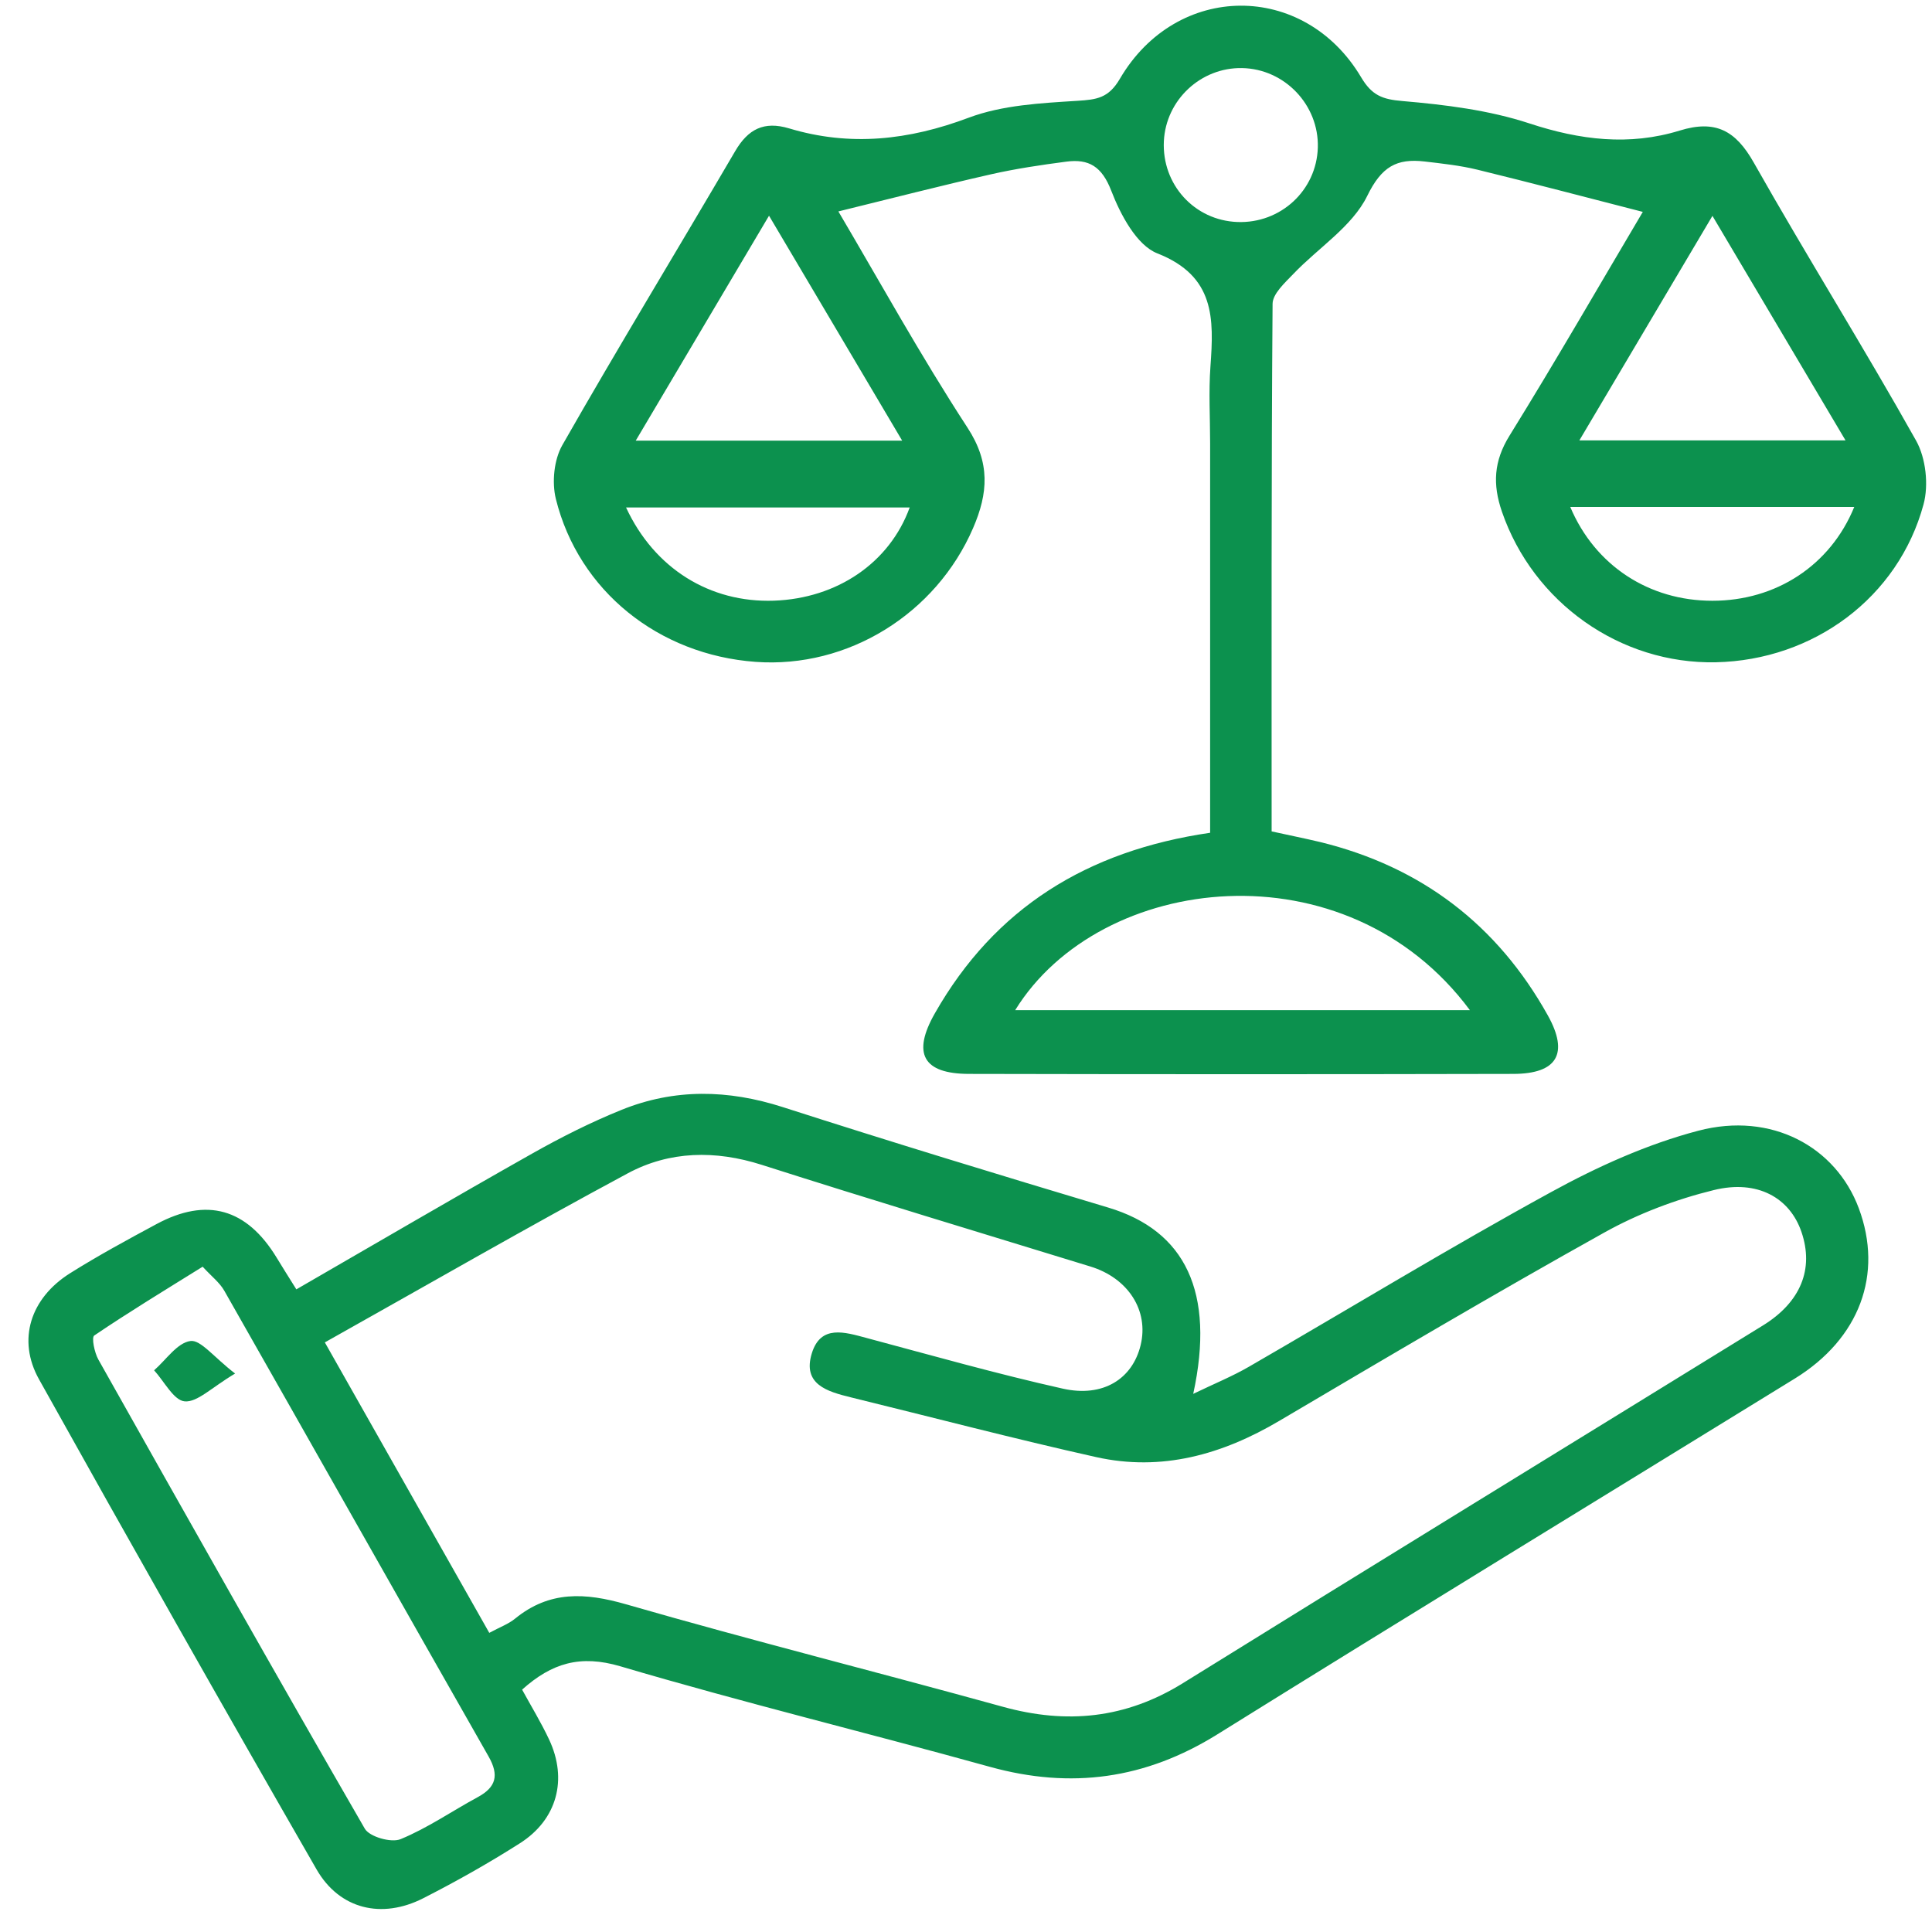
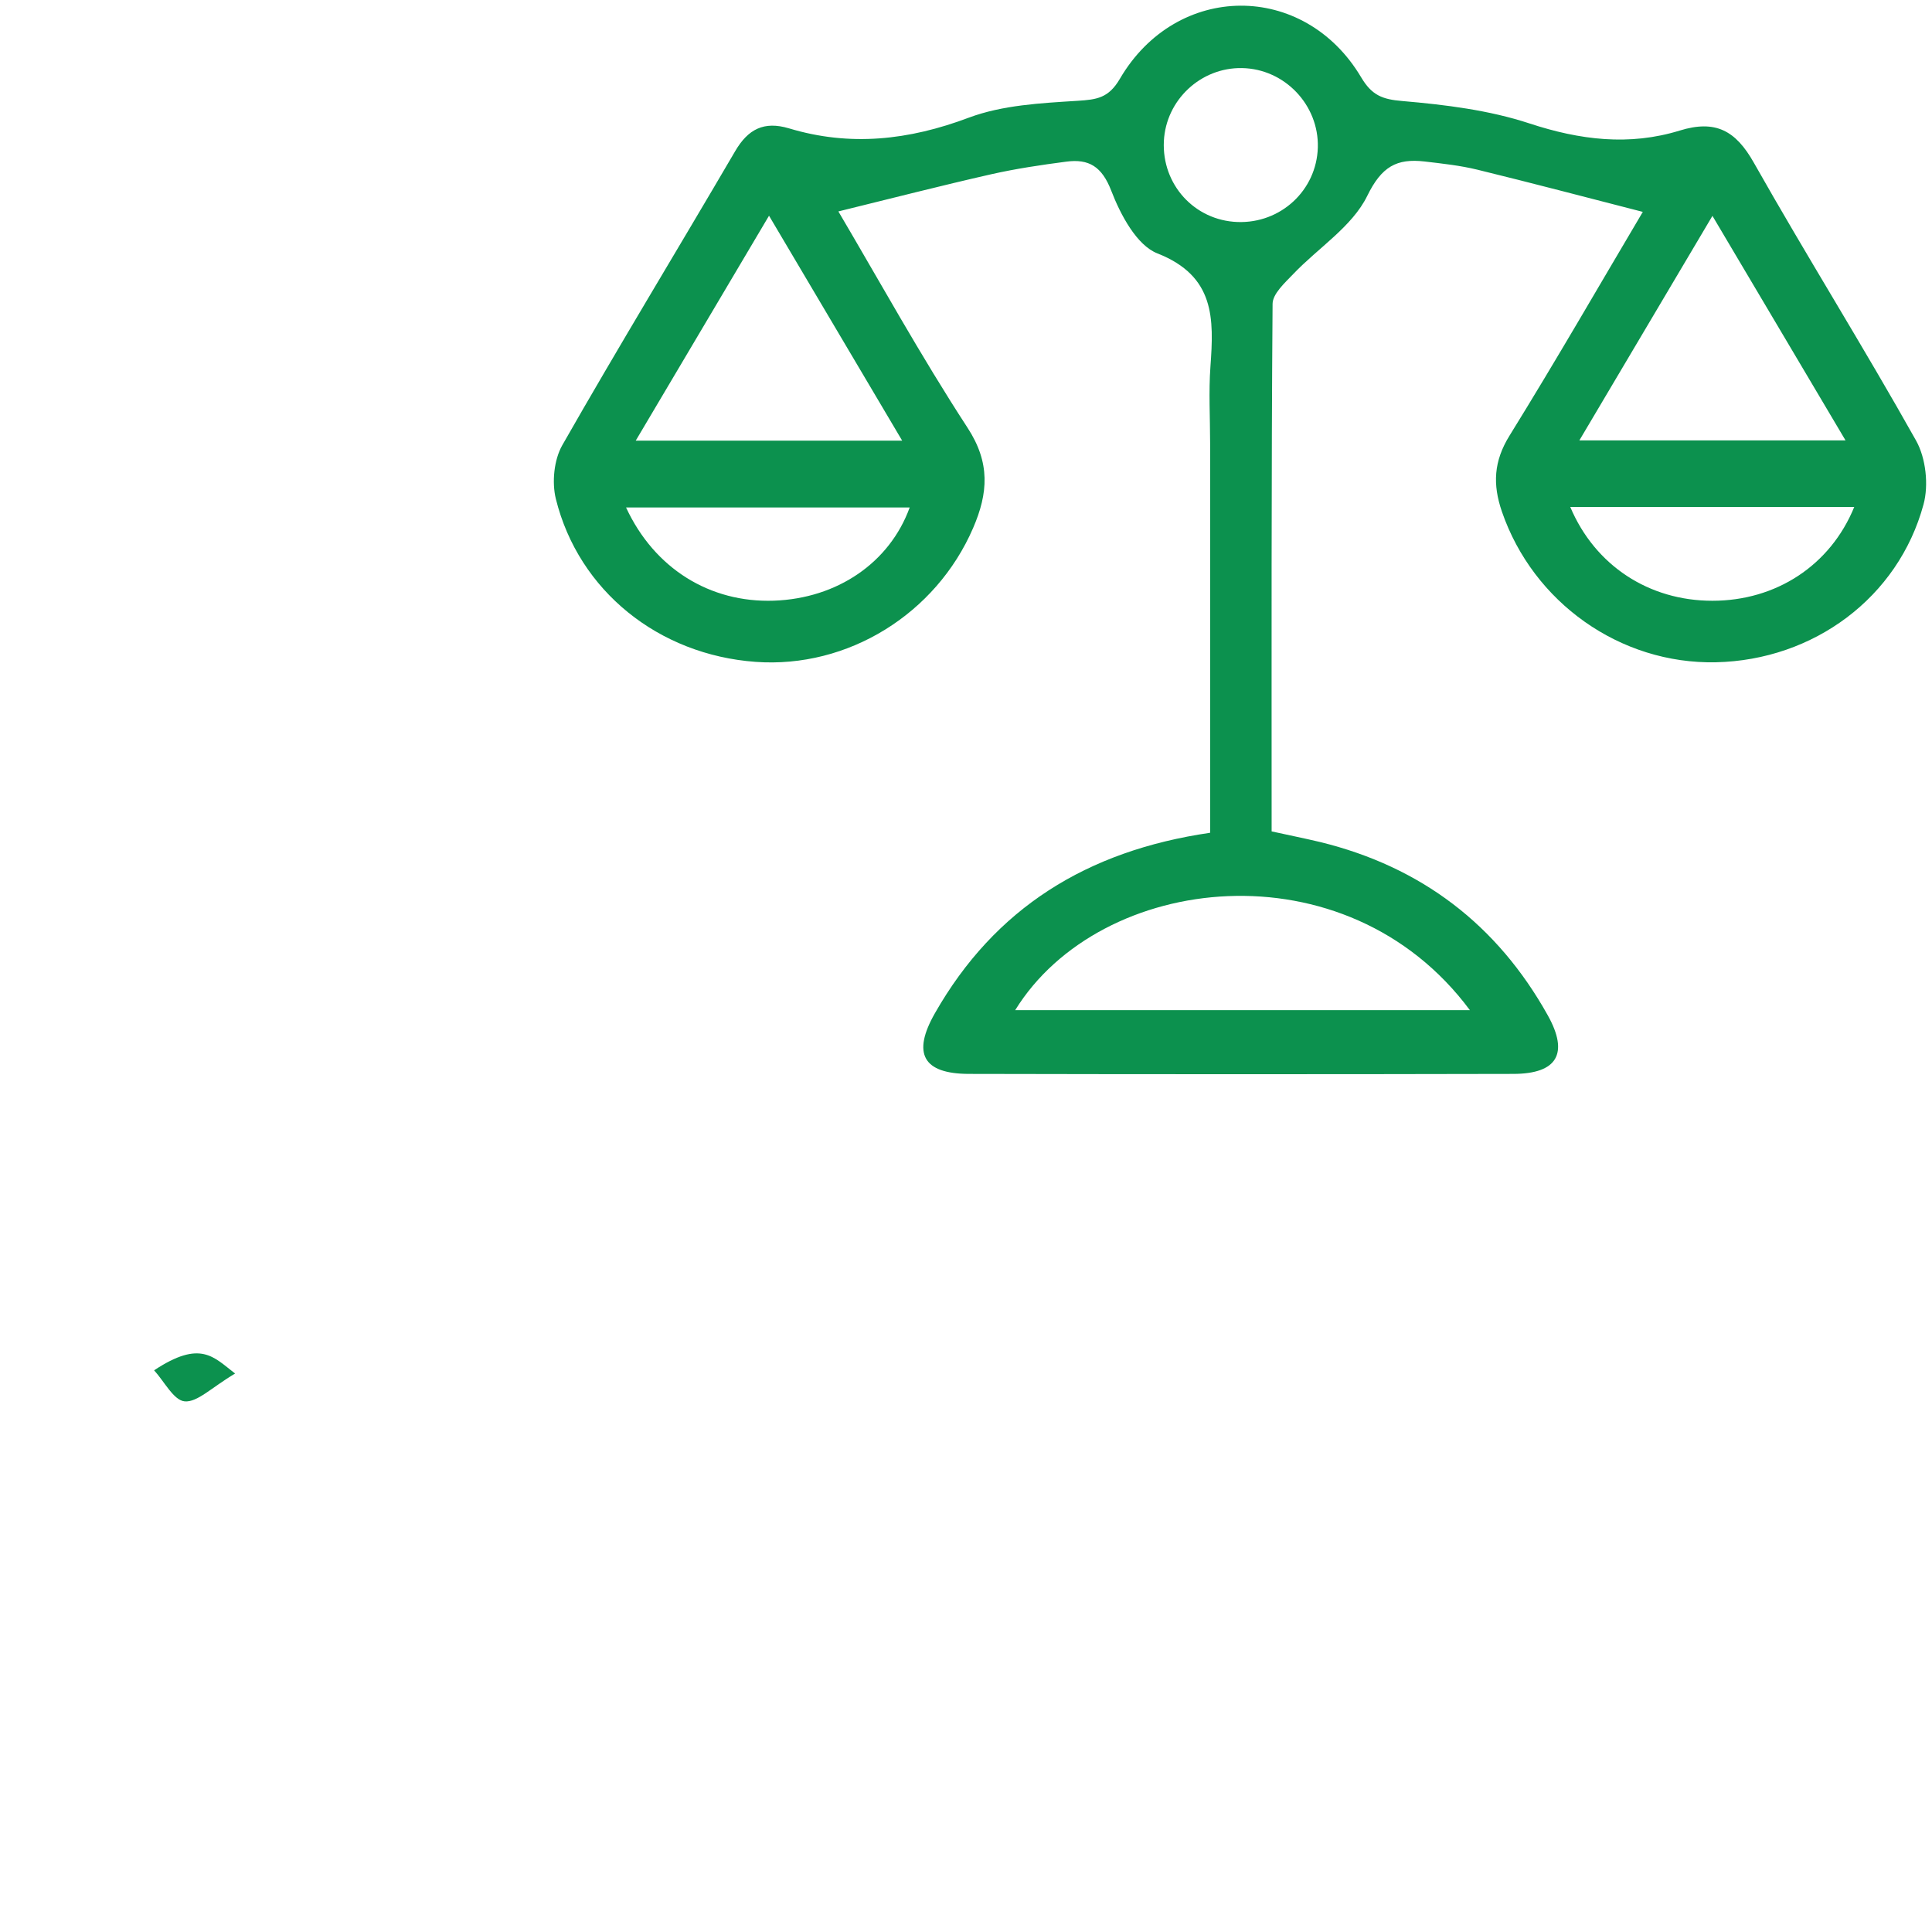
<svg xmlns="http://www.w3.org/2000/svg" width="67" height="67" viewBox="0 0 67 67" fill="none">
  <g clip-path="url(#clip0_1_316)">
    <path d="M41.966 28.882C41.966 24.31 41.966 19.839 41.966 15.367C41.966 14.482 41.913 13.591 41.977 12.71C42.097 11.05 42.139 9.574 40.136 8.787C39.418 8.505 38.857 7.444 38.538 6.616C38.213 5.773 37.761 5.502 36.976 5.606C36.104 5.72 35.229 5.85 34.37 6.044C32.622 6.441 30.885 6.888 29.074 7.332C30.473 9.702 31.92 12.327 33.553 14.833C34.348 16.051 34.269 17.104 33.745 18.315C32.457 21.291 29.404 23.185 26.204 22.953C22.844 22.709 20.07 20.496 19.277 17.304C19.134 16.727 19.211 15.945 19.501 15.437C21.453 12.013 23.504 8.646 25.494 5.244C25.943 4.475 26.496 4.193 27.361 4.451C29.481 5.09 31.516 4.863 33.596 4.081C34.766 3.643 36.099 3.576 37.367 3.496C38.035 3.454 38.445 3.403 38.836 2.733C40.801 -0.627 45.222 -0.65 47.201 2.677C47.573 3.305 47.935 3.446 48.635 3.504C50.119 3.632 51.635 3.818 53.042 4.281C54.795 4.858 56.505 5.066 58.25 4.528C59.492 4.145 60.192 4.526 60.822 5.643C62.652 8.88 64.629 12.035 66.448 15.28C66.788 15.886 66.889 16.82 66.706 17.493C65.831 20.724 62.892 22.892 59.508 22.967C56.186 23.038 53.17 20.895 52.085 17.743C51.76 16.798 51.8 15.995 52.348 15.109C53.973 12.484 55.516 9.803 56.971 7.348C55.032 6.85 53.138 6.35 51.236 5.885C50.638 5.739 50.015 5.672 49.401 5.6C48.435 5.489 47.911 5.776 47.414 6.795C46.892 7.859 45.714 8.595 44.85 9.502C44.557 9.808 44.134 10.189 44.132 10.537C44.086 16.604 44.099 22.674 44.099 28.832C44.687 28.962 45.235 29.071 45.781 29.201C49.286 30.058 51.925 32.069 53.678 35.215C54.415 36.538 54 37.237 52.486 37.242C46.193 37.256 39.9 37.256 33.606 37.242C32.016 37.24 31.619 36.543 32.423 35.136C34.5 31.492 37.694 29.502 41.966 28.88V28.882ZM50.975 35.032C46.685 29.257 38.149 30.26 35.205 35.032H50.975ZM26.669 7.481C25.089 10.149 23.602 12.654 22.046 15.282H31.287C29.744 12.676 28.287 10.218 26.669 7.481ZM54.774 15.272H64.001C62.434 12.63 60.961 10.141 59.386 7.486C57.809 10.149 56.332 12.638 54.771 15.272H54.774ZM31.547 17.599H21.711C22.695 19.722 24.626 20.908 26.837 20.831C29.031 20.754 30.851 19.517 31.547 17.599ZM64.304 17.58H54.455C55.316 19.621 57.194 20.836 59.386 20.834C61.588 20.834 63.474 19.613 64.304 17.58ZM45.701 5.116C45.743 3.64 44.549 2.387 43.073 2.361C41.645 2.334 40.434 3.464 40.362 4.893C40.288 6.398 41.421 7.643 42.913 7.699C44.413 7.755 45.658 6.6 45.701 5.116Z" fill="#0C914E" />
-     <path d="M10.275 44.715C13.026 43.127 15.731 41.542 18.46 40.002C19.46 39.438 20.495 38.917 21.556 38.488C23.391 37.746 25.248 37.783 27.145 38.393C30.892 39.598 34.659 40.747 38.431 41.877C41.098 42.675 42.149 44.803 41.38 48.338C42.106 47.987 42.734 47.732 43.317 47.394C46.806 45.377 50.251 43.279 53.786 41.343C55.401 40.457 57.127 39.677 58.898 39.212C61.431 38.547 63.662 39.765 64.46 41.898C65.317 44.191 64.487 46.423 62.245 47.806C55.568 51.918 48.873 56.001 42.218 60.145C39.723 61.699 37.146 62.052 34.332 61.273C30.065 60.089 25.759 59.041 21.514 57.786C20.125 57.376 19.136 57.672 18.106 58.595C18.423 59.174 18.766 59.736 19.043 60.326C19.692 61.707 19.322 63.103 18.026 63.925C16.944 64.614 15.821 65.247 14.678 65.829C13.241 66.561 11.776 66.215 10.978 64.829C7.733 59.188 4.525 53.522 1.354 47.835C0.585 46.46 1.059 45.019 2.426 44.157C3.4 43.545 4.416 42.994 5.429 42.449C7.171 41.513 8.555 41.909 9.592 43.611C9.797 43.949 10.007 44.282 10.278 44.715H10.275ZM16.968 56.626C17.343 56.424 17.638 56.318 17.867 56.129C19.056 55.161 20.293 55.227 21.716 55.637C26.051 56.887 30.432 57.988 34.781 59.19C36.994 59.802 39.04 59.6 41.021 58.371C47.716 54.214 54.435 50.099 61.141 45.963C62.449 45.154 62.912 44.005 62.473 42.723C62.072 41.547 60.955 40.896 59.433 41.271C58.119 41.593 56.805 42.09 55.624 42.75C51.836 44.861 48.102 47.069 44.365 49.274C42.383 50.445 40.284 51.038 38.01 50.53C35.161 49.894 32.339 49.152 29.504 48.458C28.693 48.258 27.817 48.011 28.155 46.926C28.464 45.931 29.294 46.197 30.049 46.399C32.315 47.005 34.574 47.646 36.858 48.157C38.26 48.471 39.274 47.814 39.556 46.649C39.848 45.447 39.122 44.324 37.819 43.923C34.015 42.755 30.206 41.606 26.418 40.396C24.806 39.882 23.224 39.911 21.774 40.688C18.271 42.569 14.826 44.556 11.265 46.553C13.204 49.977 15.069 53.27 16.965 56.621L16.968 56.626ZM7.028 43.928C5.703 44.752 4.466 45.503 3.269 46.314C3.168 46.38 3.275 46.904 3.41 47.146C6.469 52.583 9.531 58.015 12.651 63.417C12.813 63.699 13.568 63.914 13.89 63.781C14.824 63.398 15.672 62.808 16.566 62.324C17.207 61.978 17.311 61.563 16.947 60.919C13.882 55.538 10.839 50.144 7.778 44.761C7.618 44.478 7.339 44.268 7.028 43.928Z" fill="#0C914E" />
-     <path d="M8.153 47.633C7.333 48.12 6.844 48.636 6.405 48.598C6.025 48.566 5.695 47.904 5.344 47.521C5.759 47.159 6.144 46.569 6.602 46.505C6.958 46.454 7.405 47.058 8.153 47.633Z" fill="#0C914E" />
+     <path d="M8.153 47.633C7.333 48.12 6.844 48.636 6.405 48.598C6.025 48.566 5.695 47.904 5.344 47.521C6.958 46.454 7.405 47.058 8.153 47.633Z" fill="#0C914E" />
  </g>
  <defs>
    <clipPath id="clip0_1_316">
      <rect width="65.811" height="66" fill="white" transform="translate(0.984 0.201)" />
    </clipPath>
  </defs>
</svg>